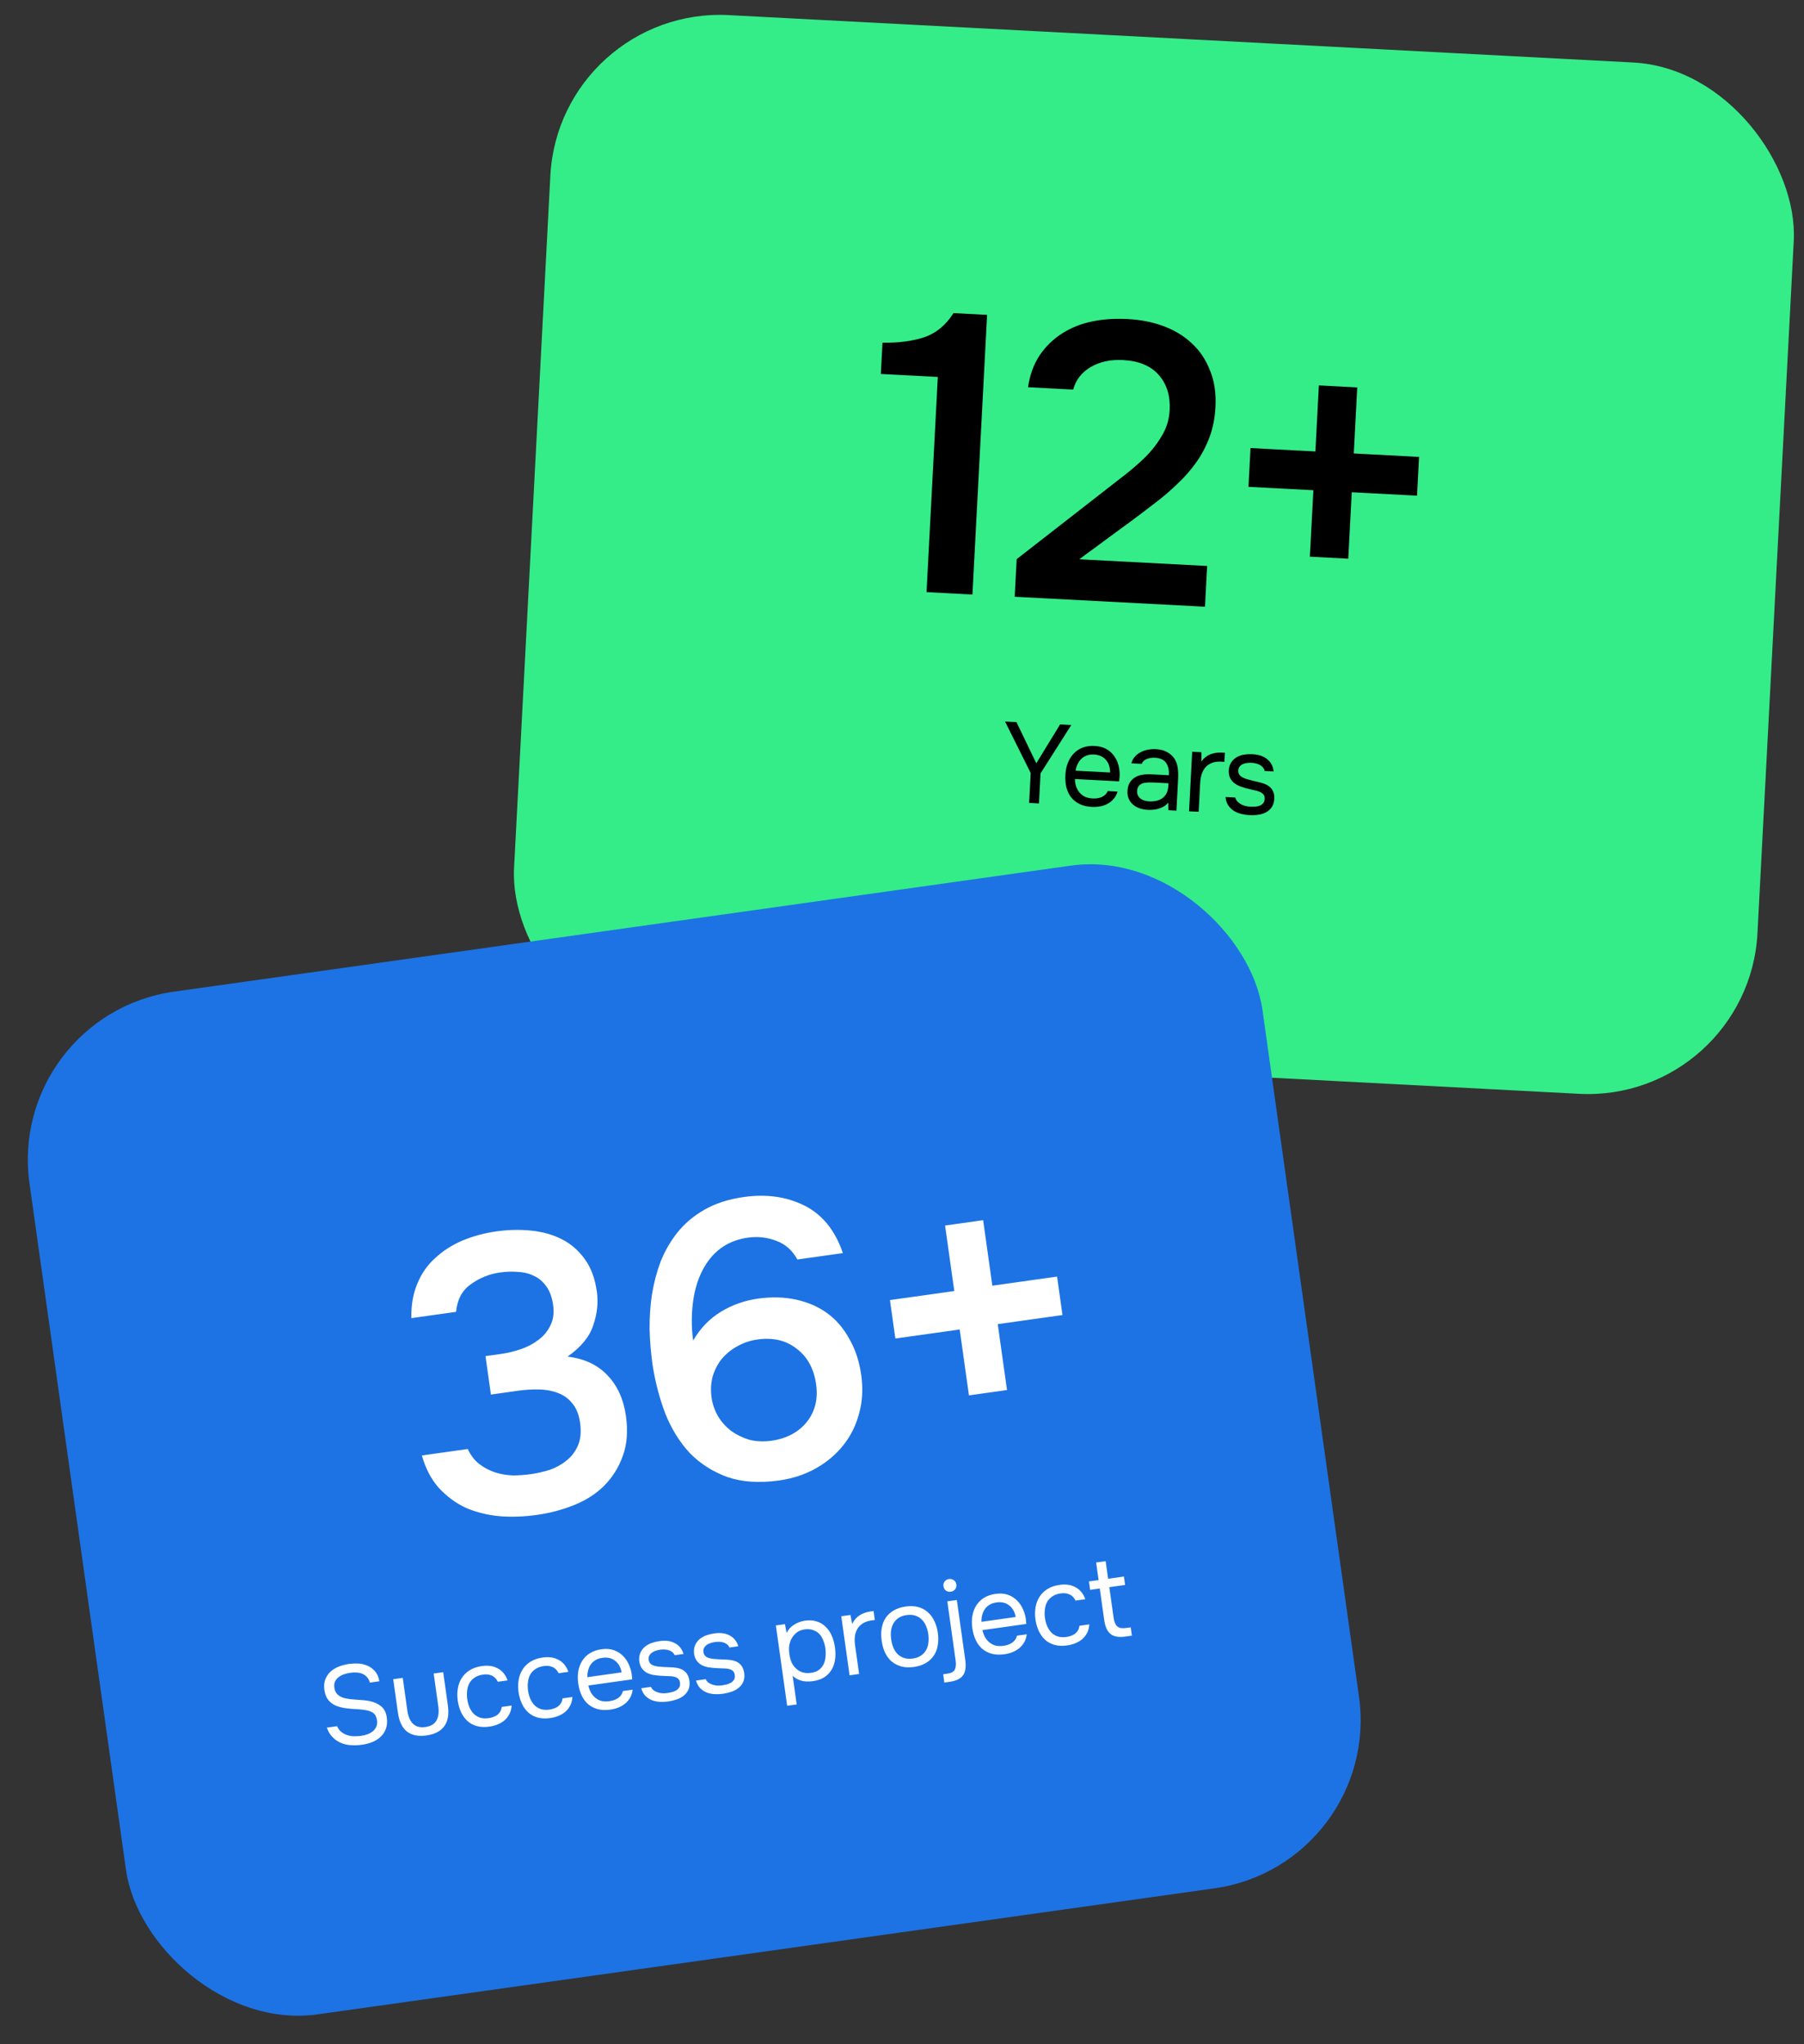
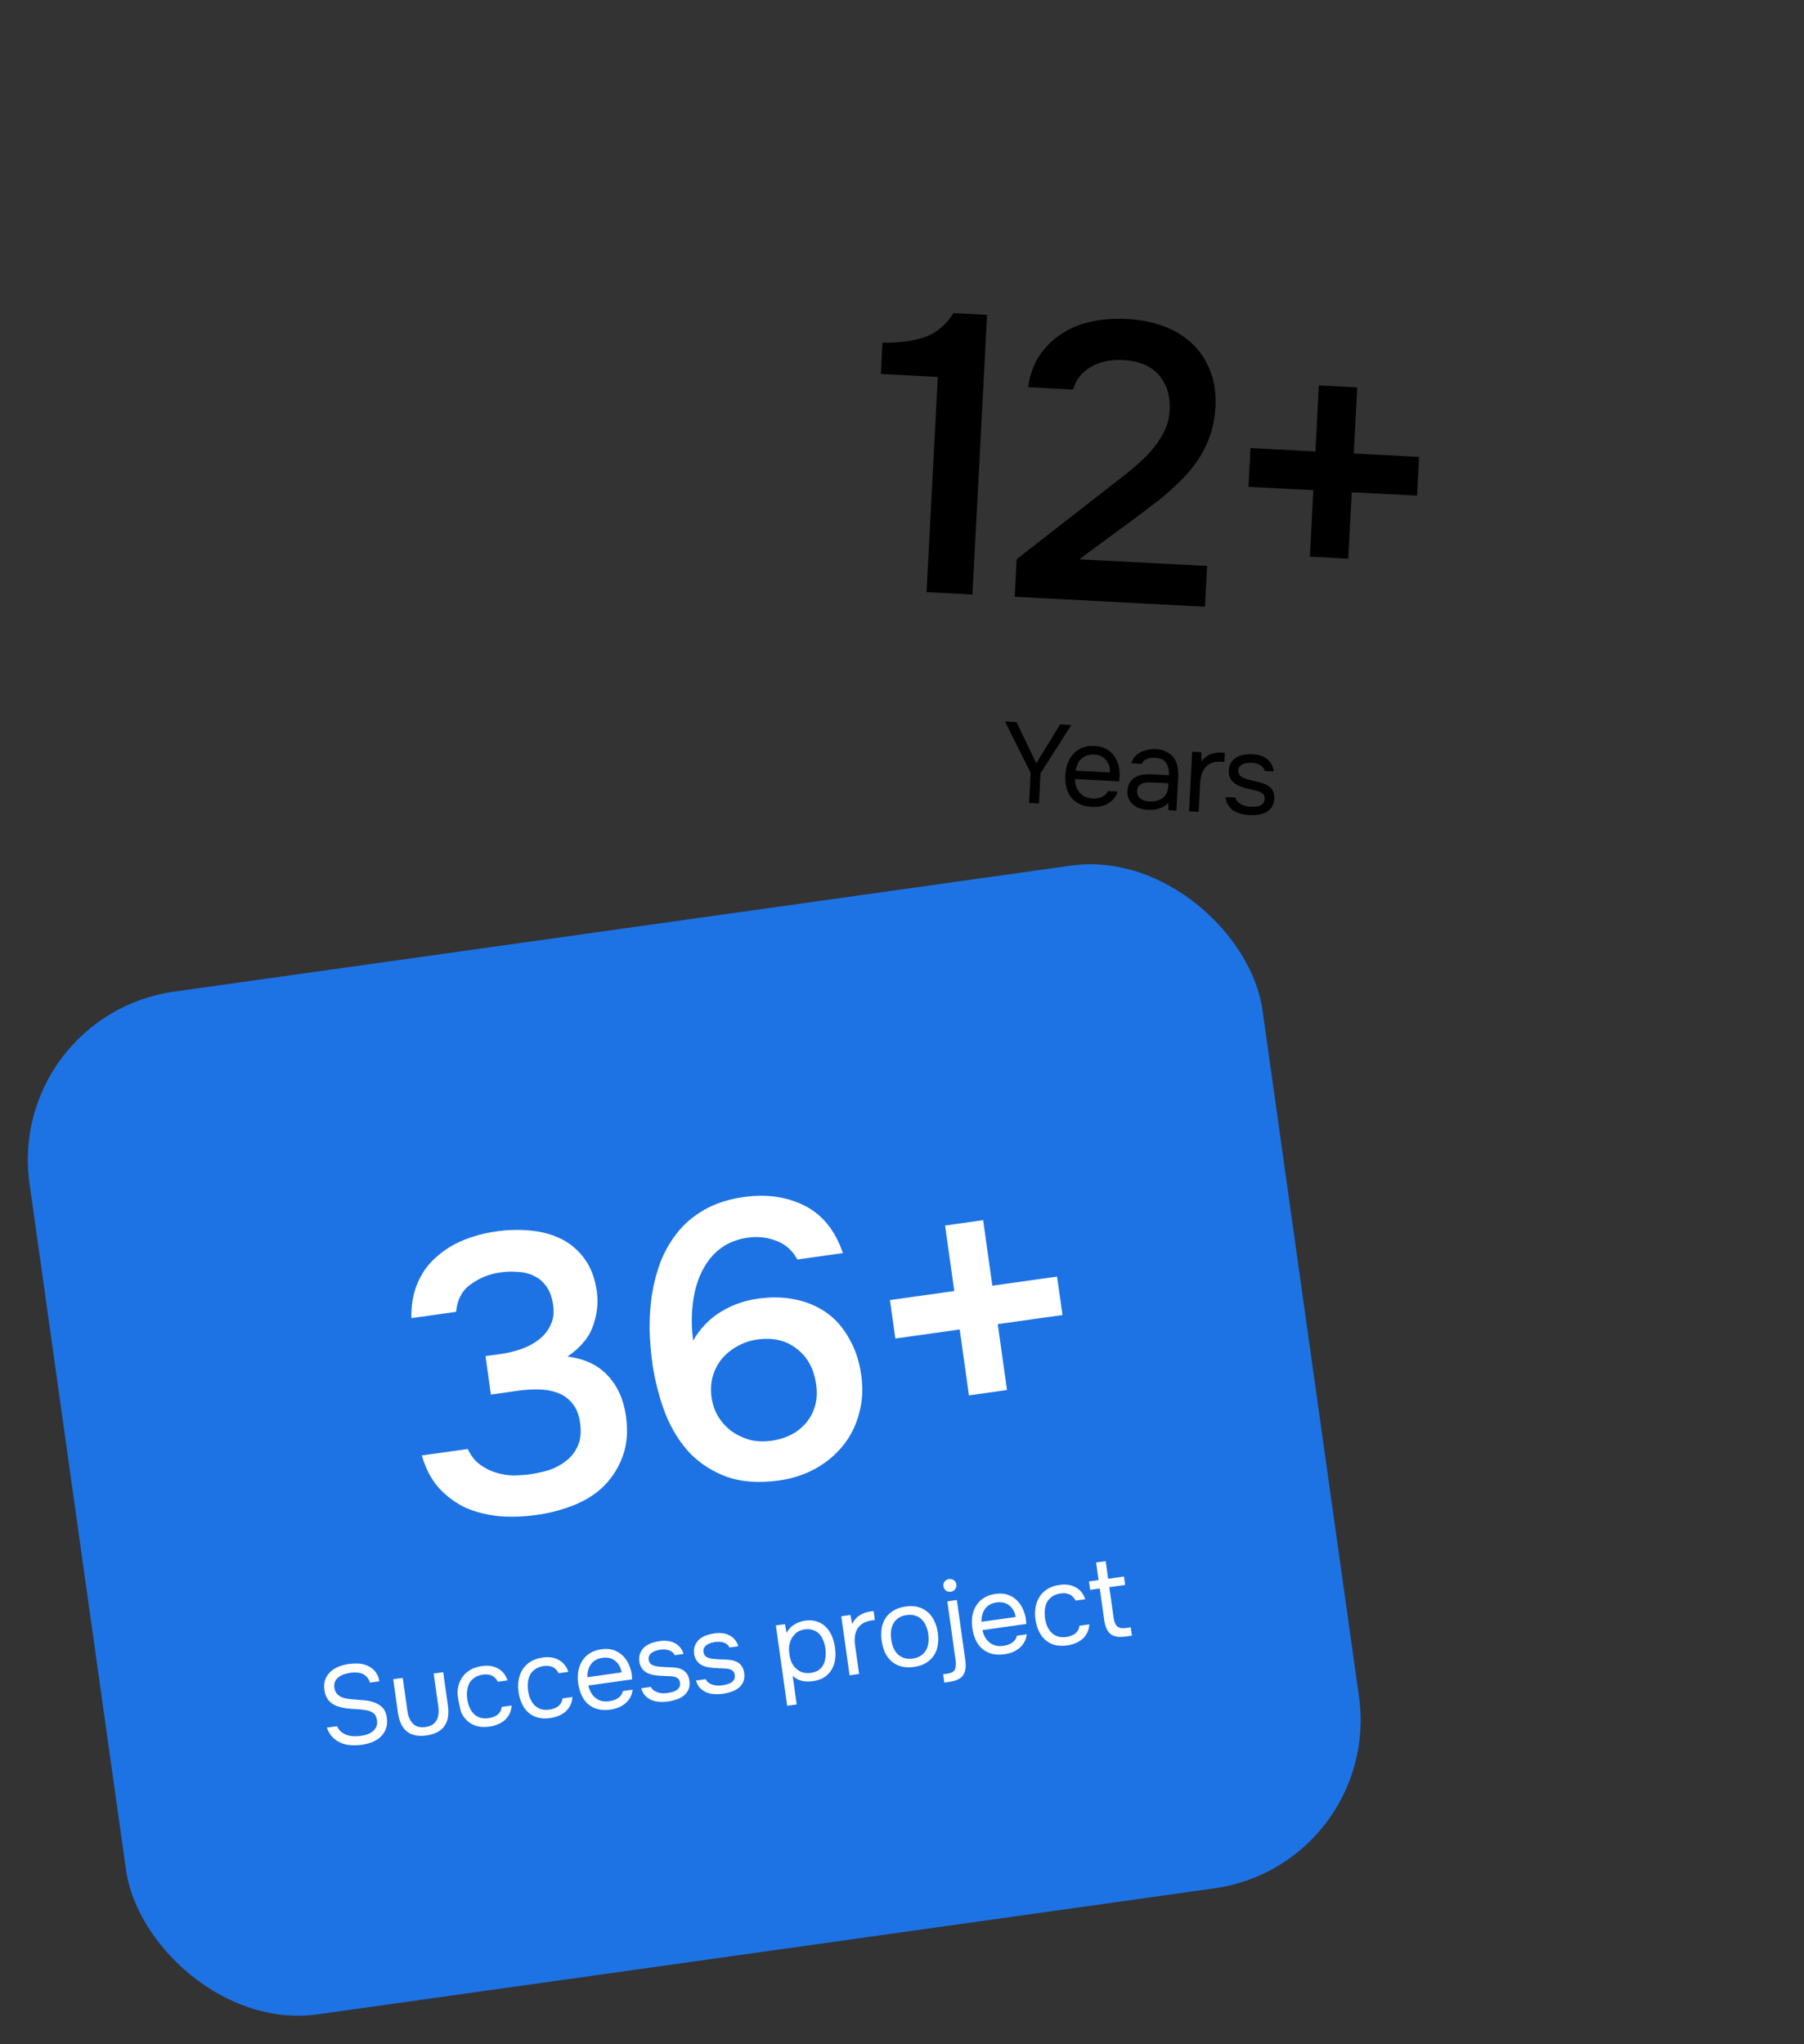
<svg xmlns="http://www.w3.org/2000/svg" width="255" height="289" viewBox="0 0 255 289" fill="none">
  <rect x="0" y="0" width="255" height="289" fill="#333333" stroke="none" />
-   <rect x="79.049" y="0.881" width="176" height="146" rx="24" transform="rotate(3 79.049 0.881)" fill="#34ED88" />
  <path d="M137.456 84.051L130.969 83.711L132.563 53.289L124.51 52.867L124.742 48.449C126.945 48.489 128.902 48.237 130.613 47.691C132.326 47.108 133.713 45.965 134.774 44.264L139.528 44.513L137.456 84.051ZM155.109 70.172C156.045 69.436 157.078 68.63 158.208 67.755C159.375 66.881 160.47 65.967 161.492 65.011C162.553 64.02 163.432 62.944 164.128 61.784C164.862 60.627 165.265 59.358 165.337 57.978C165.443 55.965 164.931 54.312 163.803 53.019C162.674 51.727 160.991 51.021 158.755 50.904C156.965 50.81 155.434 51.141 154.16 51.897C152.887 52.653 152.065 53.713 151.695 55.076L145.319 54.742C145.558 53.035 146.104 51.531 146.958 50.23C147.848 48.931 148.931 47.885 150.206 47.092C151.482 46.299 152.856 45.754 154.33 45.457C155.842 45.125 157.549 45.009 159.451 45.109C161.24 45.203 162.905 45.533 164.446 46.099C165.986 46.666 167.309 47.465 168.414 48.494C169.556 49.526 170.424 50.805 171.017 52.332C171.649 53.823 171.913 55.557 171.81 57.532C171.727 59.098 171.447 60.523 170.969 61.806C170.49 63.09 169.867 64.272 169.101 65.353C168.334 66.435 167.459 67.436 166.476 68.356C165.53 69.279 164.532 70.142 163.48 70.947C162.077 72.032 160.832 72.977 159.743 73.779C158.693 74.547 157.741 75.245 156.885 75.873C156.03 76.501 155.252 77.077 154.552 77.601C153.853 78.088 153.192 78.576 152.568 79.067L170.631 80.014L170.329 85.774L143.43 84.364L143.709 79.051L155.109 70.172ZM176.764 63.344L185.935 63.824L186.425 54.485L191.849 54.77L191.36 64.109L200.587 64.592L200.3 70.073L191.073 69.589L190.58 78.984L185.156 78.7L185.648 69.305L176.477 68.824L176.764 63.344Z" fill="black" />
  <path d="M149.848 102.414L151.43 102.497L147.082 109.335L146.859 113.585L145.469 113.512L145.691 109.278L142.067 102.006L143.68 102.091L146.484 107.91L149.848 102.414ZM151.942 110.134C151.954 110.509 152.011 110.859 152.111 111.185C152.223 111.5 152.379 111.781 152.58 112.026C152.781 112.272 153.032 112.472 153.333 112.627C153.646 112.771 154.01 112.854 154.426 112.876C154.628 112.887 154.837 112.882 155.051 112.861C155.277 112.83 155.488 112.777 155.685 112.702C155.881 112.616 156.058 112.502 156.215 112.361C156.372 112.22 156.494 112.045 156.579 111.835L157.969 111.908C157.852 112.308 157.669 112.651 157.419 112.937C157.179 113.223 156.895 113.454 156.565 113.629C156.246 113.805 155.893 113.93 155.504 114.006C155.116 114.071 154.725 114.093 154.331 114.073C153.66 114.038 153.08 113.9 152.59 113.661C152.111 113.422 151.717 113.108 151.406 112.718C151.096 112.317 150.875 111.852 150.742 111.321C150.61 110.78 150.561 110.195 150.594 109.567C150.627 108.939 150.742 108.368 150.94 107.855C151.149 107.332 151.428 106.887 151.779 106.521C152.129 106.155 152.55 105.878 153.04 105.69C153.531 105.502 154.106 105.425 154.766 105.46C155.438 105.495 156.011 105.659 156.487 105.95C156.963 106.242 157.339 106.615 157.614 107.067C157.89 107.509 158.074 107.983 158.165 108.49C158.266 108.997 158.295 109.463 158.251 109.888C158.246 109.984 158.236 110.08 158.22 110.175C158.215 110.271 158.205 110.366 158.189 110.462L151.942 110.134ZM156.909 109.209C156.925 108.494 156.732 107.902 156.329 107.432C155.927 106.963 155.369 106.709 154.655 106.672C154.261 106.651 153.911 106.697 153.606 106.809C153.301 106.921 153.042 107.084 152.828 107.297C152.614 107.51 152.44 107.763 152.307 108.055C152.175 108.336 152.085 108.636 152.036 108.954L156.909 109.209ZM165.133 113.469C164.939 113.705 164.721 113.891 164.479 114.028C164.237 114.165 163.986 114.269 163.726 114.341C163.476 114.413 163.223 114.459 162.966 114.477C162.719 114.496 162.473 114.499 162.228 114.487C161.834 114.466 161.464 114.399 161.117 114.284C160.771 114.17 160.459 113.999 160.183 113.771C159.917 113.543 159.707 113.265 159.554 112.937C159.411 112.609 159.35 112.242 159.371 111.837C159.396 111.358 159.502 110.963 159.689 110.653C159.888 110.332 160.141 110.078 160.45 109.891C160.759 109.705 161.107 109.584 161.495 109.529C161.893 109.465 162.311 109.444 162.748 109.467L165.224 109.597C165.262 108.883 165.137 108.31 164.85 107.879C164.563 107.437 164.053 107.185 163.319 107.126C162.871 107.102 162.473 107.156 162.125 107.287C161.776 107.419 161.529 107.651 161.383 107.986L159.929 107.909C160.024 107.53 160.19 107.213 160.428 106.958C160.666 106.693 160.944 106.483 161.262 106.329C161.58 106.164 161.923 106.048 162.289 105.982C162.656 105.916 163.02 105.892 163.382 105.911C164.011 105.944 164.533 106.078 164.948 106.314C165.374 106.539 165.711 106.829 165.959 107.184C166.208 107.528 166.374 107.943 166.455 108.428C166.536 108.912 166.561 109.453 166.53 110.05L166.292 114.603L165.157 114.544L165.133 113.469ZM163.679 110.653C163.423 110.64 163.125 110.63 162.783 110.622C162.453 110.605 162.132 110.62 161.819 110.668C161.507 110.716 161.25 110.836 161.047 111.028C160.856 111.221 160.751 111.483 160.734 111.813C160.721 112.058 160.758 112.268 160.845 112.443C160.932 112.619 161.052 112.769 161.206 112.895C161.37 113.021 161.558 113.116 161.768 113.181C161.978 113.245 162.195 113.283 162.419 113.295C163.218 113.337 163.856 113.178 164.334 112.819C164.824 112.449 165.093 111.892 165.143 111.147L165.165 110.731L163.679 110.653ZM168.076 114.697L168.517 106.277L169.828 106.345L169.823 107.659C170.157 107.185 170.57 106.849 171.061 106.65C171.552 106.452 172.102 106.368 172.709 106.4L173.14 106.423L173.073 107.701L172.578 107.675C172.077 107.649 171.647 107.712 171.286 107.864C170.926 108.005 170.627 108.214 170.388 108.489C170.161 108.755 169.984 109.077 169.857 109.455C169.741 109.833 169.672 110.236 169.649 110.662L169.434 114.768L168.076 114.697ZM176.948 107.84C176.756 107.83 176.558 107.836 176.354 107.857C176.161 107.868 175.967 107.911 175.77 107.986C175.585 108.052 175.419 108.16 175.273 108.313C175.137 108.455 175.057 108.654 175.033 108.909C175.014 109.271 175.133 109.55 175.39 109.745C175.657 109.941 176.007 110.092 176.439 110.201C176.618 110.253 176.813 110.306 177.024 110.359C177.235 110.402 177.441 110.451 177.641 110.504C177.853 110.547 178.048 110.595 178.226 110.647C178.416 110.699 178.574 110.75 178.699 110.8C179.705 111.173 180.18 111.887 180.125 112.941C180.088 113.452 179.954 113.861 179.724 114.17C179.506 114.468 179.232 114.7 178.903 114.864C178.584 115.029 178.221 115.138 177.812 115.191C177.414 115.245 177.018 115.262 176.624 115.241C176.24 115.221 175.854 115.163 175.463 115.068C175.073 114.973 174.718 114.826 174.397 114.628C174.087 114.419 173.823 114.16 173.605 113.849C173.397 113.529 173.273 113.138 173.233 112.676L174.608 112.748C174.679 113.008 174.802 113.218 174.975 113.376C175.148 113.535 175.334 113.662 175.532 113.758C175.741 113.854 175.935 113.923 176.114 113.965C176.304 114.007 176.516 114.034 176.751 114.046C176.921 114.055 177.119 114.055 177.343 114.045C177.568 114.036 177.784 113.999 177.99 113.935C178.197 113.86 178.374 113.747 178.521 113.594C178.667 113.442 178.748 113.222 178.764 112.934C178.78 112.614 178.686 112.369 178.482 112.198C178.288 112.028 178.011 111.896 177.653 111.802C177.4 111.736 177.137 111.674 176.862 111.617C176.598 111.549 176.33 111.482 176.055 111.414C175.792 111.336 175.535 111.253 175.283 111.165C175.032 111.067 174.798 110.942 174.582 110.792C174.293 110.595 174.066 110.338 173.901 110.019C173.736 109.701 173.666 109.318 173.689 108.871C173.735 108.403 173.862 108.025 174.069 107.737C174.277 107.438 174.535 107.201 174.843 107.025C175.173 106.85 175.521 106.734 175.887 106.679C176.253 106.623 176.638 106.606 177.043 106.627C177.906 106.672 178.583 106.895 179.075 107.295C179.373 107.524 179.599 107.792 179.754 108.099C179.909 108.406 179.999 108.726 180.024 109.059L178.762 108.992C178.703 108.68 178.514 108.419 178.194 108.21C177.874 108.001 177.458 107.877 176.948 107.84Z" fill="black" />
  <rect x="0.829" y="143.533" width="176" height="146" rx="24" transform="rotate(-8 0.829 143.533)" fill="#1D73E4" />
  <path d="M75.854 214.171C74.043 214.425 72.279 214.485 70.563 214.349C68.843 214.176 67.26 213.776 65.814 213.15C64.401 212.482 63.139 211.547 62.027 210.346C60.953 209.14 60.154 207.612 59.63 205.763L66.118 204.851C66.549 205.771 67.102 206.485 67.776 206.993C68.451 207.502 69.184 207.889 69.976 208.154C70.804 208.415 71.654 208.559 72.525 208.588C73.391 208.579 74.23 208.518 75.044 208.403C75.894 208.284 76.771 208.085 77.674 207.808C78.573 207.493 79.36 207.062 80.037 206.514C80.751 205.961 81.294 205.263 81.665 204.419C82.069 203.533 82.18 202.443 81.998 201.149C81.831 199.966 81.456 199.039 80.871 198.367C80.324 197.69 79.633 197.202 78.8 196.905C78.003 196.602 77.114 196.444 76.132 196.431C75.187 196.413 74.234 196.472 73.273 196.607L69.391 197.153L68.627 191.718L70.901 191.399C71.788 191.274 72.699 191.052 73.634 190.732C74.57 190.412 75.394 189.975 76.108 189.423C76.859 188.865 77.423 188.182 77.8 187.375C78.213 186.563 78.342 185.602 78.186 184.493C78.036 183.421 77.726 182.56 77.258 181.909C76.784 181.222 76.205 180.719 75.519 180.401C74.828 180.045 74.066 179.851 73.231 179.817C72.429 179.742 71.584 179.766 70.697 179.891C69.181 180.104 67.807 180.655 66.575 181.545C65.338 182.397 64.635 183.702 64.468 185.46L58.146 186.349C58.113 184.506 58.394 182.883 58.988 181.48C59.578 180.04 60.425 178.827 61.531 177.843C62.631 176.821 63.911 176 65.37 175.38C66.865 174.756 68.463 174.324 70.164 174.085C71.828 173.851 73.443 173.812 75.011 173.969C76.616 174.12 78.067 174.52 79.364 175.167C80.661 175.814 81.755 176.753 82.644 177.986C83.528 179.181 84.103 180.721 84.368 182.607C84.586 184.159 84.414 185.748 83.85 187.373C83.324 188.993 82.117 190.463 80.229 191.784C82.647 192.085 84.545 192.987 85.925 194.49C87.3 195.955 88.151 197.853 88.478 200.182C88.779 202.326 88.63 204.213 88.03 205.843C87.461 207.431 86.6 208.815 85.446 209.995C84.324 211.133 82.926 212.046 81.251 212.734C79.575 213.422 77.776 213.901 75.854 214.171ZM97.979 189.516C98.981 187.791 100.28 186.44 101.877 185.462C103.473 184.483 105.233 183.859 107.155 183.589C109.078 183.319 110.875 183.368 112.548 183.736C114.221 184.104 115.687 184.746 116.947 185.662C118.207 186.579 119.244 187.79 120.059 189.297C120.906 190.761 121.465 192.454 121.735 194.377C122.01 196.336 121.908 198.16 121.429 199.849C120.987 201.532 120.237 203.032 119.178 204.35C118.119 205.667 116.82 206.755 115.282 207.612C113.743 208.469 112.032 209.03 110.146 209.295C107.336 209.69 104.882 209.526 102.782 208.803C100.714 208.038 98.953 206.909 97.499 205.417C96.077 203.883 94.933 202.045 94.067 199.905C93.232 197.723 92.625 195.414 92.245 192.979C92.011 191.316 91.87 189.639 91.821 187.949C91.809 186.255 91.918 184.618 92.149 183.04C92.411 181.42 92.816 179.874 93.363 178.402C93.947 176.925 94.719 175.572 95.677 174.344C96.699 173.032 97.995 171.926 99.565 171.027C101.135 170.128 102.993 169.527 105.137 169.226C108.353 168.774 111.219 169.182 113.735 170.449C116.25 171.717 118.054 173.952 119.144 177.154L112.712 178.058C112.002 176.763 111.011 175.884 109.74 175.422C108.463 174.922 107.123 174.772 105.718 174.969C104.535 175.135 103.473 175.492 102.532 176.039C101.628 176.581 100.858 177.273 100.222 178.117C99.65 178.875 99.184 179.714 98.823 180.632C98.462 181.55 98.201 182.51 98.04 183.513C97.879 184.516 97.795 185.526 97.788 186.545C97.78 187.564 97.844 188.554 97.979 189.516ZM115.364 195.725C115.053 193.506 114.138 191.825 112.62 190.681C111.133 189.495 109.281 189.058 107.063 189.37C106.028 189.515 105.074 189.838 104.202 190.338C103.361 190.795 102.634 191.387 102.02 192.115C101.443 192.837 101.013 193.67 100.731 194.614C100.486 195.553 100.437 196.541 100.582 197.576C100.717 198.537 101.032 199.435 101.526 200.271C102.015 201.069 102.64 201.754 103.399 202.326C104.152 202.861 105.001 203.27 105.946 203.551C106.922 203.791 107.946 203.836 109.018 203.685C111.163 203.384 112.83 202.509 114.022 201.059C115.208 199.573 115.655 197.795 115.364 195.725ZM125.796 183.797L134.891 182.518L133.589 173.257L138.969 172.501L140.27 181.762L149.42 180.476L150.184 185.911L141.034 187.197L142.343 196.513L136.964 197.269L135.655 187.953L126.56 189.231L125.796 183.797Z" fill="white" />
-   <path d="M49.551 236.481C49.255 236.523 48.958 236.591 48.659 236.687C48.37 236.782 48.114 236.915 47.891 237.086C47.666 237.247 47.49 237.455 47.364 237.709C47.248 237.952 47.214 238.248 47.263 238.596C47.322 239.019 47.481 239.346 47.74 239.579C47.998 239.802 48.295 239.959 48.631 240.052C48.899 240.122 49.181 240.174 49.477 240.208C49.772 240.242 50.072 240.269 50.377 240.291C50.692 240.312 50.997 240.333 51.291 240.357C51.596 240.379 51.892 240.418 52.18 240.474C52.856 240.605 53.413 240.85 53.851 241.209C54.299 241.566 54.571 242.082 54.666 242.758C54.755 243.392 54.718 243.931 54.554 244.374C54.401 244.815 54.158 245.194 53.825 245.51C53.503 245.825 53.108 246.08 52.64 246.275C52.181 246.458 51.682 246.587 51.143 246.663C50.605 246.738 50.08 246.758 49.568 246.722C49.068 246.685 48.599 246.573 48.164 246.387C47.728 246.2 47.341 245.931 47 245.581C46.66 245.23 46.393 244.783 46.198 244.239L47.64 244.037C47.796 244.381 48.001 244.654 48.256 244.855C48.51 245.056 48.79 245.205 49.094 245.303C49.399 245.4 49.718 245.452 50.053 245.459C50.399 245.464 50.735 245.444 51.062 245.398C51.379 245.353 51.681 245.278 51.968 245.173C52.264 245.056 52.518 244.908 52.729 244.727C52.941 244.547 53.099 244.33 53.204 244.079C53.308 243.827 53.338 243.537 53.292 243.21C53.222 242.714 53.038 242.362 52.74 242.157C52.441 241.951 52.062 241.816 51.6 241.751C51.291 241.698 50.968 241.662 50.632 241.645C50.296 241.628 49.959 241.605 49.621 241.577C49.283 241.549 48.949 241.51 48.619 241.459C48.287 241.398 47.979 241.318 47.696 241.217C47.245 241.076 46.848 240.82 46.505 240.448C46.161 240.065 45.944 239.557 45.855 238.923C45.772 238.332 45.818 237.819 45.994 237.385C46.17 236.951 46.426 236.586 46.761 236.292C47.097 235.997 47.484 235.764 47.924 235.595C48.374 235.424 48.857 235.302 49.375 235.229C49.799 235.181 50.184 235.164 50.531 235.18C50.887 235.184 51.229 235.238 51.556 235.343C52.061 235.488 52.502 235.749 52.878 236.127C53.254 236.505 53.505 237.024 53.63 237.685L52.283 237.874C52.195 237.553 52.056 237.292 51.867 237.093C51.688 236.892 51.477 236.738 51.236 236.632C50.995 236.526 50.728 236.467 50.436 236.454C50.152 236.429 49.857 236.438 49.551 236.481ZM60.12 244.157C60.88 244.05 61.403 243.745 61.687 243.242C61.981 242.727 62.07 242.057 61.954 241.233L61.302 236.591L62.649 236.402L63.31 241.107C63.488 242.375 63.314 243.358 62.788 244.057C62.272 244.754 61.438 245.184 60.286 245.345C59.135 245.507 58.215 245.324 57.527 244.796C56.849 244.267 56.422 243.368 56.243 242.1L55.582 237.395L56.929 237.205L57.581 241.848C57.697 242.672 57.967 243.291 58.392 243.705C58.815 244.109 59.391 244.259 60.12 244.157ZM69.178 244.096C68.512 244.189 67.922 244.165 67.406 244.022C66.891 243.879 66.448 243.639 66.077 243.304C65.707 242.968 65.406 242.552 65.175 242.057C64.944 241.562 64.785 241.008 64.699 240.395C64.616 239.804 64.623 239.237 64.719 238.696C64.814 238.144 64.998 237.655 65.272 237.228C65.545 236.792 65.913 236.427 66.379 236.136C66.843 235.834 67.428 235.633 68.136 235.533C68.559 235.474 68.94 235.469 69.281 235.518C69.62 235.556 69.947 235.656 70.26 235.817C70.583 235.965 70.872 236.183 71.127 236.47C71.383 236.757 71.591 237.121 71.75 237.562L70.371 237.756C70.147 237.313 69.847 237.016 69.47 236.865C69.104 236.711 68.689 236.673 68.226 236.749C67.772 236.813 67.383 236.959 67.06 237.187C66.746 237.404 66.503 237.67 66.332 237.984C66.171 238.298 66.07 238.651 66.028 239.045C65.985 239.428 65.991 239.815 66.046 240.206C66.104 240.618 66.206 241.002 66.353 241.358C66.511 241.713 66.71 242.019 66.951 242.276C67.201 242.521 67.501 242.705 67.853 242.828C68.202 242.94 68.604 242.965 69.058 242.901C69.28 242.87 69.494 242.818 69.699 242.746C69.915 242.673 70.106 242.576 70.272 242.455C70.448 242.323 70.592 242.163 70.706 241.974C70.819 241.786 70.891 241.566 70.92 241.314L72.314 241.118C72.29 241.563 72.19 241.96 72.013 242.308C71.844 242.644 71.617 242.94 71.329 243.196C71.041 243.441 70.713 243.638 70.346 243.786C69.979 243.935 69.59 244.038 69.178 244.096ZM77.773 242.888C77.108 242.981 76.517 242.957 76.002 242.814C75.486 242.671 75.043 242.431 74.673 242.096C74.303 241.76 74.002 241.344 73.771 240.849C73.54 240.354 73.381 239.8 73.295 239.187C73.212 238.595 73.218 238.029 73.314 237.488C73.409 236.936 73.594 236.447 73.868 236.02C74.14 235.584 74.509 235.219 74.974 234.928C75.438 234.626 76.024 234.425 76.732 234.325C77.154 234.266 77.536 234.261 77.877 234.31C78.216 234.348 78.542 234.448 78.856 234.609C79.178 234.757 79.467 234.975 79.723 235.262C79.979 235.549 80.186 235.913 80.345 236.354L78.967 236.548C78.743 236.105 78.443 235.808 78.066 235.657C77.7 235.503 77.285 235.465 76.822 235.541C76.367 235.605 75.979 235.751 75.655 235.979C75.341 236.196 75.098 236.461 74.927 236.776C74.766 237.09 74.665 237.443 74.624 237.837C74.581 238.22 74.587 238.607 74.641 238.998C74.699 239.41 74.802 239.794 74.949 240.15C75.106 240.505 75.306 240.811 75.546 241.068C75.796 241.313 76.097 241.497 76.448 241.62C76.798 241.732 77.2 241.757 77.654 241.693C77.876 241.662 78.089 241.61 78.295 241.538C78.51 241.465 78.701 241.368 78.868 241.247C79.043 241.115 79.188 240.955 79.301 240.766C79.415 240.578 79.486 240.358 79.515 240.106L80.909 239.91C80.886 240.355 80.785 240.752 80.608 241.1C80.44 241.436 80.212 241.732 79.925 241.988C79.636 242.233 79.309 242.43 78.942 242.578C78.575 242.727 78.185 242.83 77.773 242.888ZM83.165 238.285C83.249 238.65 83.371 238.983 83.531 239.283C83.701 239.572 83.908 239.817 84.152 240.02C84.396 240.223 84.681 240.371 85.006 240.466C85.341 240.548 85.714 240.56 86.126 240.502C86.327 240.474 86.531 240.429 86.738 240.368C86.954 240.294 87.151 240.202 87.329 240.091C87.506 239.969 87.657 239.824 87.785 239.655C87.912 239.486 87.997 239.291 88.042 239.069L89.42 238.876C89.382 239.291 89.267 239.662 89.076 239.991C88.896 240.317 88.66 240.598 88.37 240.833C88.091 241.066 87.767 241.257 87.4 241.405C87.032 241.543 86.653 241.64 86.262 241.695C85.596 241.788 85 241.764 84.474 241.623C83.959 241.48 83.511 241.247 83.132 240.923C82.751 240.589 82.445 240.174 82.214 239.679C81.981 239.173 81.821 238.608 81.733 237.985C81.646 237.362 81.65 236.779 81.746 236.238C81.852 235.685 82.041 235.195 82.315 234.769C82.589 234.342 82.949 233.99 83.395 233.712C83.841 233.434 84.391 233.249 85.046 233.157C85.711 233.063 86.305 233.115 86.828 233.31C87.351 233.506 87.791 233.8 88.148 234.191C88.503 234.572 88.773 235.003 88.959 235.483C89.156 235.962 89.273 236.414 89.312 236.839C89.325 236.934 89.333 237.03 89.336 237.126C89.349 237.222 89.357 237.317 89.36 237.414L83.165 238.285ZM87.864 236.428C87.744 235.724 87.441 235.179 86.956 234.795C86.471 234.411 85.875 234.268 85.167 234.368C84.776 234.423 84.442 234.534 84.164 234.703C83.886 234.871 83.662 235.08 83.493 235.33C83.323 235.58 83.201 235.861 83.127 236.173C83.051 236.475 83.019 236.786 83.032 237.108L87.864 236.428ZM93.363 233.216C93.172 233.243 92.979 233.286 92.783 233.346C92.596 233.394 92.413 233.473 92.235 233.585C92.066 233.684 91.924 233.822 91.809 234C91.703 234.166 91.662 234.376 91.687 234.631C91.738 234.99 91.908 235.241 92.197 235.383C92.497 235.524 92.869 235.607 93.314 235.63C93.5 235.647 93.701 235.662 93.918 235.675C94.134 235.677 94.345 235.685 94.552 235.699C94.767 235.701 94.968 235.71 95.154 235.727C95.35 235.743 95.514 235.763 95.647 235.787C96.705 235.962 97.308 236.572 97.455 237.617C97.516 238.126 97.463 238.553 97.296 238.9C97.138 239.234 96.914 239.514 96.622 239.738C96.341 239.96 96.005 240.137 95.614 240.267C95.234 240.396 94.848 240.488 94.457 240.543C94.077 240.596 93.686 240.614 93.285 240.595C92.884 240.576 92.507 240.499 92.154 240.366C91.81 240.22 91.502 240.016 91.228 239.753C90.963 239.478 90.767 239.117 90.639 238.672L92.002 238.481C92.122 238.722 92.282 238.904 92.483 239.027C92.683 239.15 92.89 239.239 93.102 239.295C93.325 239.35 93.529 239.381 93.713 239.387C93.907 239.392 94.121 239.378 94.353 239.346C94.522 239.322 94.716 239.284 94.935 239.232C95.154 239.179 95.359 239.102 95.549 239C95.738 238.887 95.89 238.742 96.005 238.564C96.12 238.387 96.157 238.155 96.117 237.87C96.073 237.553 95.934 237.33 95.7 237.201C95.477 237.071 95.181 236.994 94.811 236.971C94.55 236.954 94.28 236.943 93.999 236.94C93.728 236.924 93.451 236.909 93.169 236.895C92.896 236.869 92.627 236.836 92.363 236.798C92.098 236.749 91.845 236.672 91.604 236.565C91.283 236.427 91.011 236.218 90.788 235.937C90.566 235.656 90.423 235.293 90.361 234.85C90.317 234.382 90.369 233.987 90.517 233.664C90.665 233.331 90.873 233.049 91.142 232.817C91.432 232.583 91.751 232.403 92.1 232.279C92.449 232.154 92.824 232.064 93.225 232.007C94.081 231.887 94.788 231.976 95.347 232.275C95.683 232.443 95.956 232.663 96.167 232.935C96.377 233.207 96.527 233.504 96.615 233.825L95.363 234.001C95.246 233.705 95.011 233.485 94.657 233.341C94.302 233.197 93.871 233.155 93.363 233.216ZM101.107 232.128C100.917 232.154 100.724 232.198 100.528 232.257C100.34 232.305 100.158 232.385 99.98 232.496C99.81 232.595 99.668 232.734 99.553 232.911C99.447 233.077 99.407 233.288 99.432 233.543C99.482 233.902 99.652 234.152 99.942 234.295C100.241 234.436 100.614 234.518 101.059 234.542C101.244 234.559 101.446 234.574 101.663 234.586C101.878 234.588 102.09 234.596 102.296 234.61C102.512 234.612 102.713 234.622 102.898 234.639C103.094 234.654 103.259 234.674 103.391 234.699C104.45 234.873 105.053 235.483 105.2 236.529C105.26 237.037 105.207 237.465 105.041 237.811C104.883 238.146 104.658 238.425 104.367 238.649C104.085 238.872 103.749 239.049 103.358 239.179C102.978 239.308 102.592 239.4 102.202 239.455C101.821 239.508 101.431 239.525 101.029 239.506C100.628 239.487 100.251 239.411 99.898 239.277C99.555 239.132 99.246 238.927 98.972 238.664C98.707 238.389 98.511 238.029 98.384 237.584L99.747 237.392C99.867 237.634 100.027 237.816 100.227 237.939C100.428 238.061 100.634 238.151 100.847 238.207C101.07 238.262 101.273 238.292 101.457 238.299C101.652 238.304 101.866 238.29 102.098 238.257C102.267 238.234 102.461 238.196 102.68 238.143C102.899 238.091 103.103 238.014 103.293 237.912C103.482 237.799 103.634 237.654 103.749 237.476C103.864 237.298 103.902 237.067 103.862 236.782C103.817 236.465 103.678 236.242 103.445 236.113C103.222 235.983 102.925 235.906 102.556 235.882C102.295 235.865 102.024 235.855 101.744 235.851C101.472 235.836 101.195 235.821 100.913 235.806C100.64 235.78 100.372 235.748 100.108 235.709C99.843 235.661 99.589 235.583 99.348 235.477C99.027 235.339 98.755 235.129 98.533 234.848C98.31 234.567 98.168 234.205 98.105 233.761C98.061 233.294 98.113 232.898 98.262 232.576C98.409 232.243 98.617 231.961 98.886 231.729C99.176 231.494 99.496 231.315 99.844 231.19C100.193 231.066 100.568 230.975 100.97 230.919C101.825 230.799 102.533 230.888 103.091 231.186C103.427 231.354 103.701 231.575 103.911 231.847C104.122 232.119 104.271 232.415 104.36 232.737L103.108 232.913C102.991 232.617 102.755 232.397 102.401 232.253C102.047 232.109 101.616 232.067 101.107 232.128ZM111.267 241.153L109.671 229.793L110.954 229.613L111.193 230.855C111.418 230.382 111.757 230.001 112.212 229.711C112.676 229.408 113.192 229.212 113.761 229.121C114.405 229.031 114.965 229.065 115.44 229.225C115.924 229.372 116.341 229.62 116.692 229.97C117.051 230.307 117.342 230.729 117.564 231.236C117.785 231.733 117.938 232.283 118.022 232.885C118.108 233.497 118.114 234.073 118.039 234.611C117.964 235.15 117.8 235.631 117.547 236.054C117.294 236.477 116.951 236.832 116.517 237.12C116.082 237.396 115.542 237.58 114.898 237.67C114.264 237.759 113.711 237.735 113.239 237.596C112.768 237.458 112.369 237.229 112.044 236.908L112.614 240.964L111.267 241.153ZM114.62 236.497C115.074 236.434 115.443 236.301 115.727 236.099C116.021 235.886 116.243 235.628 116.394 235.327C116.555 235.014 116.652 234.666 116.684 234.285C116.727 233.902 116.724 233.498 116.676 233.074C116.616 232.652 116.513 232.262 116.366 231.906C116.228 231.537 116.039 231.23 115.8 230.984C115.561 230.737 115.266 230.558 114.917 230.445C114.576 230.321 114.179 230.291 113.724 230.354C113.186 230.43 112.742 230.643 112.392 230.994C112.042 231.334 111.797 231.74 111.659 232.212C111.577 232.471 111.533 232.736 111.528 233.006C111.521 233.265 111.537 233.532 111.576 233.807C111.62 234.124 111.683 234.417 111.764 234.685C111.843 234.943 111.958 235.186 112.109 235.412C112.366 235.786 112.704 236.083 113.122 236.304C113.55 236.513 114.05 236.578 114.62 236.497ZM120.09 236.844L118.916 228.494L120.215 228.311L120.461 229.601C120.699 229.072 121.04 228.664 121.485 228.375C121.929 228.086 122.452 227.9 123.054 227.815L123.482 227.755L123.66 229.023L123.169 229.092C122.672 229.161 122.262 229.305 121.937 229.523C121.611 229.731 121.356 229.993 121.175 230.309C121.002 230.613 120.89 230.963 120.837 231.358C120.796 231.752 120.805 232.16 120.864 232.582L121.436 236.654L120.09 236.844ZM128.018 227.118C128.683 227.024 129.274 227.049 129.789 227.192C130.305 227.335 130.753 227.573 131.134 227.908C131.525 228.24 131.837 228.66 132.07 229.166C132.312 229.659 132.477 230.218 132.564 230.841C132.652 231.464 132.648 232.052 132.553 232.604C132.468 233.144 132.283 233.627 131.998 234.055C131.722 234.471 131.351 234.819 130.885 235.1C130.418 235.381 129.852 235.569 129.186 235.662C128.521 235.756 127.925 235.732 127.399 235.59C126.883 235.447 126.43 235.215 126.041 234.892C125.66 234.558 125.348 234.144 125.107 233.65C124.874 233.144 124.714 232.58 124.626 231.957C124.539 231.333 124.538 230.752 124.623 230.212C124.718 229.66 124.903 229.171 125.177 228.745C125.461 228.317 125.842 227.962 126.319 227.679C126.797 227.397 127.363 227.21 128.018 227.118ZM129.019 234.474C129.473 234.41 129.853 234.276 130.158 234.071C130.474 233.865 130.718 233.61 130.891 233.306C131.073 232.99 131.185 232.64 131.228 232.257C131.282 231.872 131.278 231.463 131.217 231.03C131.158 230.608 131.05 230.219 130.892 229.864C130.743 229.497 130.539 229.192 130.279 228.949C130.027 228.693 129.721 228.51 129.361 228.399C129.011 228.287 128.609 228.262 128.155 228.326C127.701 228.39 127.321 228.524 127.016 228.729C126.711 228.933 126.468 229.194 126.286 229.51C126.113 229.814 126.001 230.164 125.949 230.559C125.905 230.942 125.914 231.345 125.973 231.767C126.034 232.2 126.138 232.595 126.285 232.952C126.442 233.306 126.647 233.612 126.898 233.867C127.159 234.111 127.464 234.288 127.813 234.401C128.163 234.513 128.565 234.538 129.019 234.474ZM134.141 223.236C134.394 223.2 134.623 223.254 134.826 223.398C135.028 223.531 135.147 223.73 135.184 223.994C135.221 224.258 135.162 224.487 135.006 224.681C134.85 224.876 134.646 224.99 134.392 225.026C134.128 225.063 133.9 225.009 133.707 224.864C133.514 224.719 133.399 224.514 133.362 224.25C133.325 223.986 133.38 223.763 133.527 223.58C133.672 223.388 133.877 223.273 134.141 223.236ZM135.252 226.198L136.447 234.706C136.578 235.636 136.473 236.345 136.133 236.835C135.792 237.324 135.152 237.635 134.212 237.767L133.483 237.87L133.318 236.697L133.889 236.617C134.459 236.537 134.819 236.341 134.969 236.029C135.119 235.717 135.156 235.292 135.081 234.753L133.905 226.387L135.252 226.198ZM138.87 230.456C138.954 230.821 139.076 231.154 139.237 231.454C139.406 231.743 139.613 231.989 139.857 232.191C140.101 232.394 140.386 232.542 140.711 232.637C141.046 232.719 141.419 232.731 141.831 232.673C142.032 232.645 142.236 232.6 142.443 232.539C142.659 232.465 142.856 232.373 143.034 232.262C143.211 232.14 143.363 231.995 143.49 231.826C143.617 231.657 143.702 231.462 143.747 231.241L145.125 231.047C145.087 231.462 144.972 231.833 144.781 232.162C144.601 232.489 144.366 232.769 144.075 233.004C143.796 233.237 143.472 233.428 143.106 233.577C142.737 233.715 142.358 233.811 141.967 233.866C141.301 233.959 140.705 233.935 140.179 233.794C139.664 233.651 139.216 233.418 138.837 233.094C138.456 232.76 138.15 232.345 137.919 231.85C137.686 231.344 137.526 230.779 137.438 230.156C137.351 229.533 137.355 228.951 137.451 228.409C137.557 227.856 137.746 227.366 138.02 226.94C138.294 226.513 138.654 226.161 139.1 225.883C139.546 225.605 140.096 225.42 140.751 225.328C141.416 225.235 142.01 225.286 142.533 225.481C143.056 225.677 143.496 225.971 143.853 226.362C144.208 226.743 144.479 227.174 144.664 227.654C144.861 228.133 144.978 228.585 145.017 229.01C145.03 229.105 145.038 229.201 145.041 229.298C145.054 229.393 145.062 229.489 145.065 229.585L138.87 230.456ZM143.569 228.6C143.449 227.895 143.146 227.35 142.661 226.966C142.176 226.582 141.58 226.439 140.872 226.539C140.482 226.594 140.147 226.705 139.869 226.874C139.591 227.042 139.368 227.251 139.198 227.501C139.029 227.751 138.906 228.032 138.832 228.344C138.756 228.646 138.724 228.957 138.737 229.279L143.569 228.6ZM150.84 232.619C150.174 232.712 149.584 232.688 149.068 232.545C148.553 232.402 148.11 232.162 147.739 231.827C147.369 231.491 147.068 231.075 146.837 230.58C146.606 230.085 146.447 229.531 146.361 228.918C146.278 228.327 146.284 227.76 146.381 227.219C146.476 226.667 146.66 226.178 146.934 225.752C147.206 225.315 147.575 224.951 148.041 224.659C148.504 224.357 149.09 224.156 149.798 224.057C150.22 223.997 150.602 223.992 150.943 224.041C151.282 224.08 151.609 224.179 151.922 224.34C152.244 224.488 152.534 224.706 152.789 224.993C153.045 225.281 153.253 225.645 153.411 226.085L152.033 226.279C151.809 225.837 151.509 225.54 151.132 225.388C150.766 225.235 150.351 225.196 149.888 225.272C149.434 225.336 149.045 225.482 148.722 225.71C148.407 225.927 148.165 226.193 147.993 226.508C147.833 226.821 147.732 227.174 147.69 227.568C147.647 227.951 147.653 228.338 147.708 228.729C147.766 229.141 147.868 229.525 148.015 229.881C148.173 230.236 148.372 230.542 148.613 230.799C148.863 231.044 149.163 231.228 149.514 231.351C149.864 231.463 150.266 231.488 150.72 231.424C150.942 231.393 151.156 231.341 151.361 231.269C151.577 231.196 151.768 231.099 151.934 230.979C152.109 230.846 152.254 230.686 152.367 230.498C152.481 230.309 152.552 230.089 152.582 229.837L153.976 229.641C153.952 230.086 153.852 230.483 153.674 230.831C153.506 231.167 153.279 231.463 152.991 231.719C152.703 231.964 152.375 232.161 152.008 232.309C151.641 232.458 151.252 232.561 150.84 232.619ZM156.636 223.193L158.87 222.879L159.037 224.067L156.803 224.381L157.411 228.706C157.491 229.277 157.661 229.684 157.922 229.927C158.181 230.16 158.611 230.234 159.213 230.15L159.831 230.063L159.996 231.235L159.093 231.362C158.142 231.496 157.436 231.374 156.973 230.997C156.511 230.621 156.215 229.968 156.084 229.038L155.456 224.57L154.094 224.762L153.927 223.573L155.289 223.382L154.94 220.894L156.286 220.705L156.636 223.193Z" fill="white" />
+   <path d="M49.551 236.481C49.255 236.523 48.958 236.591 48.659 236.687C48.37 236.782 48.114 236.915 47.891 237.086C47.666 237.247 47.49 237.455 47.364 237.709C47.248 237.952 47.214 238.248 47.263 238.596C47.322 239.019 47.481 239.346 47.74 239.579C47.998 239.802 48.295 239.959 48.631 240.052C48.899 240.122 49.181 240.174 49.477 240.208C49.772 240.242 50.072 240.269 50.377 240.291C50.692 240.312 50.997 240.333 51.291 240.357C51.596 240.379 51.892 240.418 52.18 240.474C52.856 240.605 53.413 240.85 53.851 241.209C54.299 241.566 54.571 242.082 54.666 242.758C54.755 243.392 54.718 243.931 54.554 244.374C54.401 244.815 54.158 245.194 53.825 245.51C53.503 245.825 53.108 246.08 52.64 246.275C52.181 246.458 51.682 246.587 51.143 246.663C50.605 246.738 50.08 246.758 49.568 246.722C49.068 246.685 48.599 246.573 48.164 246.387C47.728 246.2 47.341 245.931 47 245.581C46.66 245.23 46.393 244.783 46.198 244.239L47.64 244.037C47.796 244.381 48.001 244.654 48.256 244.855C48.51 245.056 48.79 245.205 49.094 245.303C49.399 245.4 49.718 245.452 50.053 245.459C50.399 245.464 50.735 245.444 51.062 245.398C51.379 245.353 51.681 245.278 51.968 245.173C52.264 245.056 52.518 244.908 52.729 244.727C52.941 244.547 53.099 244.33 53.204 244.079C53.308 243.827 53.338 243.537 53.292 243.21C53.222 242.714 53.038 242.362 52.74 242.157C52.441 241.951 52.062 241.816 51.6 241.751C51.291 241.698 50.968 241.662 50.632 241.645C50.296 241.628 49.959 241.605 49.621 241.577C49.283 241.549 48.949 241.51 48.619 241.459C48.287 241.398 47.979 241.318 47.696 241.217C47.245 241.076 46.848 240.82 46.505 240.448C46.161 240.065 45.944 239.557 45.855 238.923C45.772 238.332 45.818 237.819 45.994 237.385C46.17 236.951 46.426 236.586 46.761 236.292C47.097 235.997 47.484 235.764 47.924 235.595C48.374 235.424 48.857 235.302 49.375 235.229C49.799 235.181 50.184 235.164 50.531 235.18C50.887 235.184 51.229 235.238 51.556 235.343C52.061 235.488 52.502 235.749 52.878 236.127C53.254 236.505 53.505 237.024 53.63 237.685L52.283 237.874C52.195 237.553 52.056 237.292 51.867 237.093C51.688 236.892 51.477 236.738 51.236 236.632C50.995 236.526 50.728 236.467 50.436 236.454C50.152 236.429 49.857 236.438 49.551 236.481ZM60.12 244.157C60.88 244.05 61.403 243.745 61.687 243.242C61.981 242.727 62.07 242.057 61.954 241.233L61.302 236.591L62.649 236.402L63.31 241.107C63.488 242.375 63.314 243.358 62.788 244.057C62.272 244.754 61.438 245.184 60.286 245.345C59.135 245.507 58.215 245.324 57.527 244.796C56.849 244.267 56.422 243.368 56.243 242.1L55.582 237.395L56.929 237.205L57.581 241.848C57.697 242.672 57.967 243.291 58.392 243.705C58.815 244.109 59.391 244.259 60.12 244.157ZM69.178 244.096C68.512 244.189 67.922 244.165 67.406 244.022C66.891 243.879 66.448 243.639 66.077 243.304C65.707 242.968 65.406 242.552 65.175 242.057C64.616 239.804 64.623 239.237 64.719 238.696C64.814 238.144 64.998 237.655 65.272 237.228C65.545 236.792 65.913 236.427 66.379 236.136C66.843 235.834 67.428 235.633 68.136 235.533C68.559 235.474 68.94 235.469 69.281 235.518C69.62 235.556 69.947 235.656 70.26 235.817C70.583 235.965 70.872 236.183 71.127 236.47C71.383 236.757 71.591 237.121 71.75 237.562L70.371 237.756C70.147 237.313 69.847 237.016 69.47 236.865C69.104 236.711 68.689 236.673 68.226 236.749C67.772 236.813 67.383 236.959 67.06 237.187C66.746 237.404 66.503 237.67 66.332 237.984C66.171 238.298 66.07 238.651 66.028 239.045C65.985 239.428 65.991 239.815 66.046 240.206C66.104 240.618 66.206 241.002 66.353 241.358C66.511 241.713 66.71 242.019 66.951 242.276C67.201 242.521 67.501 242.705 67.853 242.828C68.202 242.94 68.604 242.965 69.058 242.901C69.28 242.87 69.494 242.818 69.699 242.746C69.915 242.673 70.106 242.576 70.272 242.455C70.448 242.323 70.592 242.163 70.706 241.974C70.819 241.786 70.891 241.566 70.92 241.314L72.314 241.118C72.29 241.563 72.19 241.96 72.013 242.308C71.844 242.644 71.617 242.94 71.329 243.196C71.041 243.441 70.713 243.638 70.346 243.786C69.979 243.935 69.59 244.038 69.178 244.096ZM77.773 242.888C77.108 242.981 76.517 242.957 76.002 242.814C75.486 242.671 75.043 242.431 74.673 242.096C74.303 241.76 74.002 241.344 73.771 240.849C73.54 240.354 73.381 239.8 73.295 239.187C73.212 238.595 73.218 238.029 73.314 237.488C73.409 236.936 73.594 236.447 73.868 236.02C74.14 235.584 74.509 235.219 74.974 234.928C75.438 234.626 76.024 234.425 76.732 234.325C77.154 234.266 77.536 234.261 77.877 234.31C78.216 234.348 78.542 234.448 78.856 234.609C79.178 234.757 79.467 234.975 79.723 235.262C79.979 235.549 80.186 235.913 80.345 236.354L78.967 236.548C78.743 236.105 78.443 235.808 78.066 235.657C77.7 235.503 77.285 235.465 76.822 235.541C76.367 235.605 75.979 235.751 75.655 235.979C75.341 236.196 75.098 236.461 74.927 236.776C74.766 237.09 74.665 237.443 74.624 237.837C74.581 238.22 74.587 238.607 74.641 238.998C74.699 239.41 74.802 239.794 74.949 240.15C75.106 240.505 75.306 240.811 75.546 241.068C75.796 241.313 76.097 241.497 76.448 241.62C76.798 241.732 77.2 241.757 77.654 241.693C77.876 241.662 78.089 241.61 78.295 241.538C78.51 241.465 78.701 241.368 78.868 241.247C79.043 241.115 79.188 240.955 79.301 240.766C79.415 240.578 79.486 240.358 79.515 240.106L80.909 239.91C80.886 240.355 80.785 240.752 80.608 241.1C80.44 241.436 80.212 241.732 79.925 241.988C79.636 242.233 79.309 242.43 78.942 242.578C78.575 242.727 78.185 242.83 77.773 242.888ZM83.165 238.285C83.249 238.65 83.371 238.983 83.531 239.283C83.701 239.572 83.908 239.817 84.152 240.02C84.396 240.223 84.681 240.371 85.006 240.466C85.341 240.548 85.714 240.56 86.126 240.502C86.327 240.474 86.531 240.429 86.738 240.368C86.954 240.294 87.151 240.202 87.329 240.091C87.506 239.969 87.657 239.824 87.785 239.655C87.912 239.486 87.997 239.291 88.042 239.069L89.42 238.876C89.382 239.291 89.267 239.662 89.076 239.991C88.896 240.317 88.66 240.598 88.37 240.833C88.091 241.066 87.767 241.257 87.4 241.405C87.032 241.543 86.653 241.64 86.262 241.695C85.596 241.788 85 241.764 84.474 241.623C83.959 241.48 83.511 241.247 83.132 240.923C82.751 240.589 82.445 240.174 82.214 239.679C81.981 239.173 81.821 238.608 81.733 237.985C81.646 237.362 81.65 236.779 81.746 236.238C81.852 235.685 82.041 235.195 82.315 234.769C82.589 234.342 82.949 233.99 83.395 233.712C83.841 233.434 84.391 233.249 85.046 233.157C85.711 233.063 86.305 233.115 86.828 233.31C87.351 233.506 87.791 233.8 88.148 234.191C88.503 234.572 88.773 235.003 88.959 235.483C89.156 235.962 89.273 236.414 89.312 236.839C89.325 236.934 89.333 237.03 89.336 237.126C89.349 237.222 89.357 237.317 89.36 237.414L83.165 238.285ZM87.864 236.428C87.744 235.724 87.441 235.179 86.956 234.795C86.471 234.411 85.875 234.268 85.167 234.368C84.776 234.423 84.442 234.534 84.164 234.703C83.886 234.871 83.662 235.08 83.493 235.33C83.323 235.58 83.201 235.861 83.127 236.173C83.051 236.475 83.019 236.786 83.032 237.108L87.864 236.428ZM93.363 233.216C93.172 233.243 92.979 233.286 92.783 233.346C92.596 233.394 92.413 233.473 92.235 233.585C92.066 233.684 91.924 233.822 91.809 234C91.703 234.166 91.662 234.376 91.687 234.631C91.738 234.99 91.908 235.241 92.197 235.383C92.497 235.524 92.869 235.607 93.314 235.63C93.5 235.647 93.701 235.662 93.918 235.675C94.134 235.677 94.345 235.685 94.552 235.699C94.767 235.701 94.968 235.71 95.154 235.727C95.35 235.743 95.514 235.763 95.647 235.787C96.705 235.962 97.308 236.572 97.455 237.617C97.516 238.126 97.463 238.553 97.296 238.9C97.138 239.234 96.914 239.514 96.622 239.738C96.341 239.96 96.005 240.137 95.614 240.267C95.234 240.396 94.848 240.488 94.457 240.543C94.077 240.596 93.686 240.614 93.285 240.595C92.884 240.576 92.507 240.499 92.154 240.366C91.81 240.22 91.502 240.016 91.228 239.753C90.963 239.478 90.767 239.117 90.639 238.672L92.002 238.481C92.122 238.722 92.282 238.904 92.483 239.027C92.683 239.15 92.89 239.239 93.102 239.295C93.325 239.35 93.529 239.381 93.713 239.387C93.907 239.392 94.121 239.378 94.353 239.346C94.522 239.322 94.716 239.284 94.935 239.232C95.154 239.179 95.359 239.102 95.549 239C95.738 238.887 95.89 238.742 96.005 238.564C96.12 238.387 96.157 238.155 96.117 237.87C96.073 237.553 95.934 237.33 95.7 237.201C95.477 237.071 95.181 236.994 94.811 236.971C94.55 236.954 94.28 236.943 93.999 236.94C93.728 236.924 93.451 236.909 93.169 236.895C92.896 236.869 92.627 236.836 92.363 236.798C92.098 236.749 91.845 236.672 91.604 236.565C91.283 236.427 91.011 236.218 90.788 235.937C90.566 235.656 90.423 235.293 90.361 234.85C90.317 234.382 90.369 233.987 90.517 233.664C90.665 233.331 90.873 233.049 91.142 232.817C91.432 232.583 91.751 232.403 92.1 232.279C92.449 232.154 92.824 232.064 93.225 232.007C94.081 231.887 94.788 231.976 95.347 232.275C95.683 232.443 95.956 232.663 96.167 232.935C96.377 233.207 96.527 233.504 96.615 233.825L95.363 234.001C95.246 233.705 95.011 233.485 94.657 233.341C94.302 233.197 93.871 233.155 93.363 233.216ZM101.107 232.128C100.917 232.154 100.724 232.198 100.528 232.257C100.34 232.305 100.158 232.385 99.98 232.496C99.81 232.595 99.668 232.734 99.553 232.911C99.447 233.077 99.407 233.288 99.432 233.543C99.482 233.902 99.652 234.152 99.942 234.295C100.241 234.436 100.614 234.518 101.059 234.542C101.244 234.559 101.446 234.574 101.663 234.586C101.878 234.588 102.09 234.596 102.296 234.61C102.512 234.612 102.713 234.622 102.898 234.639C103.094 234.654 103.259 234.674 103.391 234.699C104.45 234.873 105.053 235.483 105.2 236.529C105.26 237.037 105.207 237.465 105.041 237.811C104.883 238.146 104.658 238.425 104.367 238.649C104.085 238.872 103.749 239.049 103.358 239.179C102.978 239.308 102.592 239.4 102.202 239.455C101.821 239.508 101.431 239.525 101.029 239.506C100.628 239.487 100.251 239.411 99.898 239.277C99.555 239.132 99.246 238.927 98.972 238.664C98.707 238.389 98.511 238.029 98.384 237.584L99.747 237.392C99.867 237.634 100.027 237.816 100.227 237.939C100.428 238.061 100.634 238.151 100.847 238.207C101.07 238.262 101.273 238.292 101.457 238.299C101.652 238.304 101.866 238.29 102.098 238.257C102.267 238.234 102.461 238.196 102.68 238.143C102.899 238.091 103.103 238.014 103.293 237.912C103.482 237.799 103.634 237.654 103.749 237.476C103.864 237.298 103.902 237.067 103.862 236.782C103.817 236.465 103.678 236.242 103.445 236.113C103.222 235.983 102.925 235.906 102.556 235.882C102.295 235.865 102.024 235.855 101.744 235.851C101.472 235.836 101.195 235.821 100.913 235.806C100.64 235.78 100.372 235.748 100.108 235.709C99.843 235.661 99.589 235.583 99.348 235.477C99.027 235.339 98.755 235.129 98.533 234.848C98.31 234.567 98.168 234.205 98.105 233.761C98.061 233.294 98.113 232.898 98.262 232.576C98.409 232.243 98.617 231.961 98.886 231.729C99.176 231.494 99.496 231.315 99.844 231.19C100.193 231.066 100.568 230.975 100.97 230.919C101.825 230.799 102.533 230.888 103.091 231.186C103.427 231.354 103.701 231.575 103.911 231.847C104.122 232.119 104.271 232.415 104.36 232.737L103.108 232.913C102.991 232.617 102.755 232.397 102.401 232.253C102.047 232.109 101.616 232.067 101.107 232.128ZM111.267 241.153L109.671 229.793L110.954 229.613L111.193 230.855C111.418 230.382 111.757 230.001 112.212 229.711C112.676 229.408 113.192 229.212 113.761 229.121C114.405 229.031 114.965 229.065 115.44 229.225C115.924 229.372 116.341 229.62 116.692 229.97C117.051 230.307 117.342 230.729 117.564 231.236C117.785 231.733 117.938 232.283 118.022 232.885C118.108 233.497 118.114 234.073 118.039 234.611C117.964 235.15 117.8 235.631 117.547 236.054C117.294 236.477 116.951 236.832 116.517 237.12C116.082 237.396 115.542 237.58 114.898 237.67C114.264 237.759 113.711 237.735 113.239 237.596C112.768 237.458 112.369 237.229 112.044 236.908L112.614 240.964L111.267 241.153ZM114.62 236.497C115.074 236.434 115.443 236.301 115.727 236.099C116.021 235.886 116.243 235.628 116.394 235.327C116.555 235.014 116.652 234.666 116.684 234.285C116.727 233.902 116.724 233.498 116.676 233.074C116.616 232.652 116.513 232.262 116.366 231.906C116.228 231.537 116.039 231.23 115.8 230.984C115.561 230.737 115.266 230.558 114.917 230.445C114.576 230.321 114.179 230.291 113.724 230.354C113.186 230.43 112.742 230.643 112.392 230.994C112.042 231.334 111.797 231.74 111.659 232.212C111.577 232.471 111.533 232.736 111.528 233.006C111.521 233.265 111.537 233.532 111.576 233.807C111.62 234.124 111.683 234.417 111.764 234.685C111.843 234.943 111.958 235.186 112.109 235.412C112.366 235.786 112.704 236.083 113.122 236.304C113.55 236.513 114.05 236.578 114.62 236.497ZM120.09 236.844L118.916 228.494L120.215 228.311L120.461 229.601C120.699 229.072 121.04 228.664 121.485 228.375C121.929 228.086 122.452 227.9 123.054 227.815L123.482 227.755L123.66 229.023L123.169 229.092C122.672 229.161 122.262 229.305 121.937 229.523C121.611 229.731 121.356 229.993 121.175 230.309C121.002 230.613 120.89 230.963 120.837 231.358C120.796 231.752 120.805 232.16 120.864 232.582L121.436 236.654L120.09 236.844ZM128.018 227.118C128.683 227.024 129.274 227.049 129.789 227.192C130.305 227.335 130.753 227.573 131.134 227.908C131.525 228.24 131.837 228.66 132.07 229.166C132.312 229.659 132.477 230.218 132.564 230.841C132.652 231.464 132.648 232.052 132.553 232.604C132.468 233.144 132.283 233.627 131.998 234.055C131.722 234.471 131.351 234.819 130.885 235.1C130.418 235.381 129.852 235.569 129.186 235.662C128.521 235.756 127.925 235.732 127.399 235.59C126.883 235.447 126.43 235.215 126.041 234.892C125.66 234.558 125.348 234.144 125.107 233.65C124.874 233.144 124.714 232.58 124.626 231.957C124.539 231.333 124.538 230.752 124.623 230.212C124.718 229.66 124.903 229.171 125.177 228.745C125.461 228.317 125.842 227.962 126.319 227.679C126.797 227.397 127.363 227.21 128.018 227.118ZM129.019 234.474C129.473 234.41 129.853 234.276 130.158 234.071C130.474 233.865 130.718 233.61 130.891 233.306C131.073 232.99 131.185 232.64 131.228 232.257C131.282 231.872 131.278 231.463 131.217 231.03C131.158 230.608 131.05 230.219 130.892 229.864C130.743 229.497 130.539 229.192 130.279 228.949C130.027 228.693 129.721 228.51 129.361 228.399C129.011 228.287 128.609 228.262 128.155 228.326C127.701 228.39 127.321 228.524 127.016 228.729C126.711 228.933 126.468 229.194 126.286 229.51C126.113 229.814 126.001 230.164 125.949 230.559C125.905 230.942 125.914 231.345 125.973 231.767C126.034 232.2 126.138 232.595 126.285 232.952C126.442 233.306 126.647 233.612 126.898 233.867C127.159 234.111 127.464 234.288 127.813 234.401C128.163 234.513 128.565 234.538 129.019 234.474ZM134.141 223.236C134.394 223.2 134.623 223.254 134.826 223.398C135.028 223.531 135.147 223.73 135.184 223.994C135.221 224.258 135.162 224.487 135.006 224.681C134.85 224.876 134.646 224.99 134.392 225.026C134.128 225.063 133.9 225.009 133.707 224.864C133.514 224.719 133.399 224.514 133.362 224.25C133.325 223.986 133.38 223.763 133.527 223.58C133.672 223.388 133.877 223.273 134.141 223.236ZM135.252 226.198L136.447 234.706C136.578 235.636 136.473 236.345 136.133 236.835C135.792 237.324 135.152 237.635 134.212 237.767L133.483 237.87L133.318 236.697L133.889 236.617C134.459 236.537 134.819 236.341 134.969 236.029C135.119 235.717 135.156 235.292 135.081 234.753L133.905 226.387L135.252 226.198ZM138.87 230.456C138.954 230.821 139.076 231.154 139.237 231.454C139.406 231.743 139.613 231.989 139.857 232.191C140.101 232.394 140.386 232.542 140.711 232.637C141.046 232.719 141.419 232.731 141.831 232.673C142.032 232.645 142.236 232.6 142.443 232.539C142.659 232.465 142.856 232.373 143.034 232.262C143.211 232.14 143.363 231.995 143.49 231.826C143.617 231.657 143.702 231.462 143.747 231.241L145.125 231.047C145.087 231.462 144.972 231.833 144.781 232.162C144.601 232.489 144.366 232.769 144.075 233.004C143.796 233.237 143.472 233.428 143.106 233.577C142.737 233.715 142.358 233.811 141.967 233.866C141.301 233.959 140.705 233.935 140.179 233.794C139.664 233.651 139.216 233.418 138.837 233.094C138.456 232.76 138.15 232.345 137.919 231.85C137.686 231.344 137.526 230.779 137.438 230.156C137.351 229.533 137.355 228.951 137.451 228.409C137.557 227.856 137.746 227.366 138.02 226.94C138.294 226.513 138.654 226.161 139.1 225.883C139.546 225.605 140.096 225.42 140.751 225.328C141.416 225.235 142.01 225.286 142.533 225.481C143.056 225.677 143.496 225.971 143.853 226.362C144.208 226.743 144.479 227.174 144.664 227.654C144.861 228.133 144.978 228.585 145.017 229.01C145.03 229.105 145.038 229.201 145.041 229.298C145.054 229.393 145.062 229.489 145.065 229.585L138.87 230.456ZM143.569 228.6C143.449 227.895 143.146 227.35 142.661 226.966C142.176 226.582 141.58 226.439 140.872 226.539C140.482 226.594 140.147 226.705 139.869 226.874C139.591 227.042 139.368 227.251 139.198 227.501C139.029 227.751 138.906 228.032 138.832 228.344C138.756 228.646 138.724 228.957 138.737 229.279L143.569 228.6ZM150.84 232.619C150.174 232.712 149.584 232.688 149.068 232.545C148.553 232.402 148.11 232.162 147.739 231.827C147.369 231.491 147.068 231.075 146.837 230.58C146.606 230.085 146.447 229.531 146.361 228.918C146.278 228.327 146.284 227.76 146.381 227.219C146.476 226.667 146.66 226.178 146.934 225.752C147.206 225.315 147.575 224.951 148.041 224.659C148.504 224.357 149.09 224.156 149.798 224.057C150.22 223.997 150.602 223.992 150.943 224.041C151.282 224.08 151.609 224.179 151.922 224.34C152.244 224.488 152.534 224.706 152.789 224.993C153.045 225.281 153.253 225.645 153.411 226.085L152.033 226.279C151.809 225.837 151.509 225.54 151.132 225.388C150.766 225.235 150.351 225.196 149.888 225.272C149.434 225.336 149.045 225.482 148.722 225.71C148.407 225.927 148.165 226.193 147.993 226.508C147.833 226.821 147.732 227.174 147.69 227.568C147.647 227.951 147.653 228.338 147.708 228.729C147.766 229.141 147.868 229.525 148.015 229.881C148.173 230.236 148.372 230.542 148.613 230.799C148.863 231.044 149.163 231.228 149.514 231.351C149.864 231.463 150.266 231.488 150.72 231.424C150.942 231.393 151.156 231.341 151.361 231.269C151.577 231.196 151.768 231.099 151.934 230.979C152.109 230.846 152.254 230.686 152.367 230.498C152.481 230.309 152.552 230.089 152.582 229.837L153.976 229.641C153.952 230.086 153.852 230.483 153.674 230.831C153.506 231.167 153.279 231.463 152.991 231.719C152.703 231.964 152.375 232.161 152.008 232.309C151.641 232.458 151.252 232.561 150.84 232.619ZM156.636 223.193L158.87 222.879L159.037 224.067L156.803 224.381L157.411 228.706C157.491 229.277 157.661 229.684 157.922 229.927C158.181 230.16 158.611 230.234 159.213 230.15L159.831 230.063L159.996 231.235L159.093 231.362C158.142 231.496 157.436 231.374 156.973 230.997C156.511 230.621 156.215 229.968 156.084 229.038L155.456 224.57L154.094 224.762L153.927 223.573L155.289 223.382L154.94 220.894L156.286 220.705L156.636 223.193Z" fill="white" />
</svg>